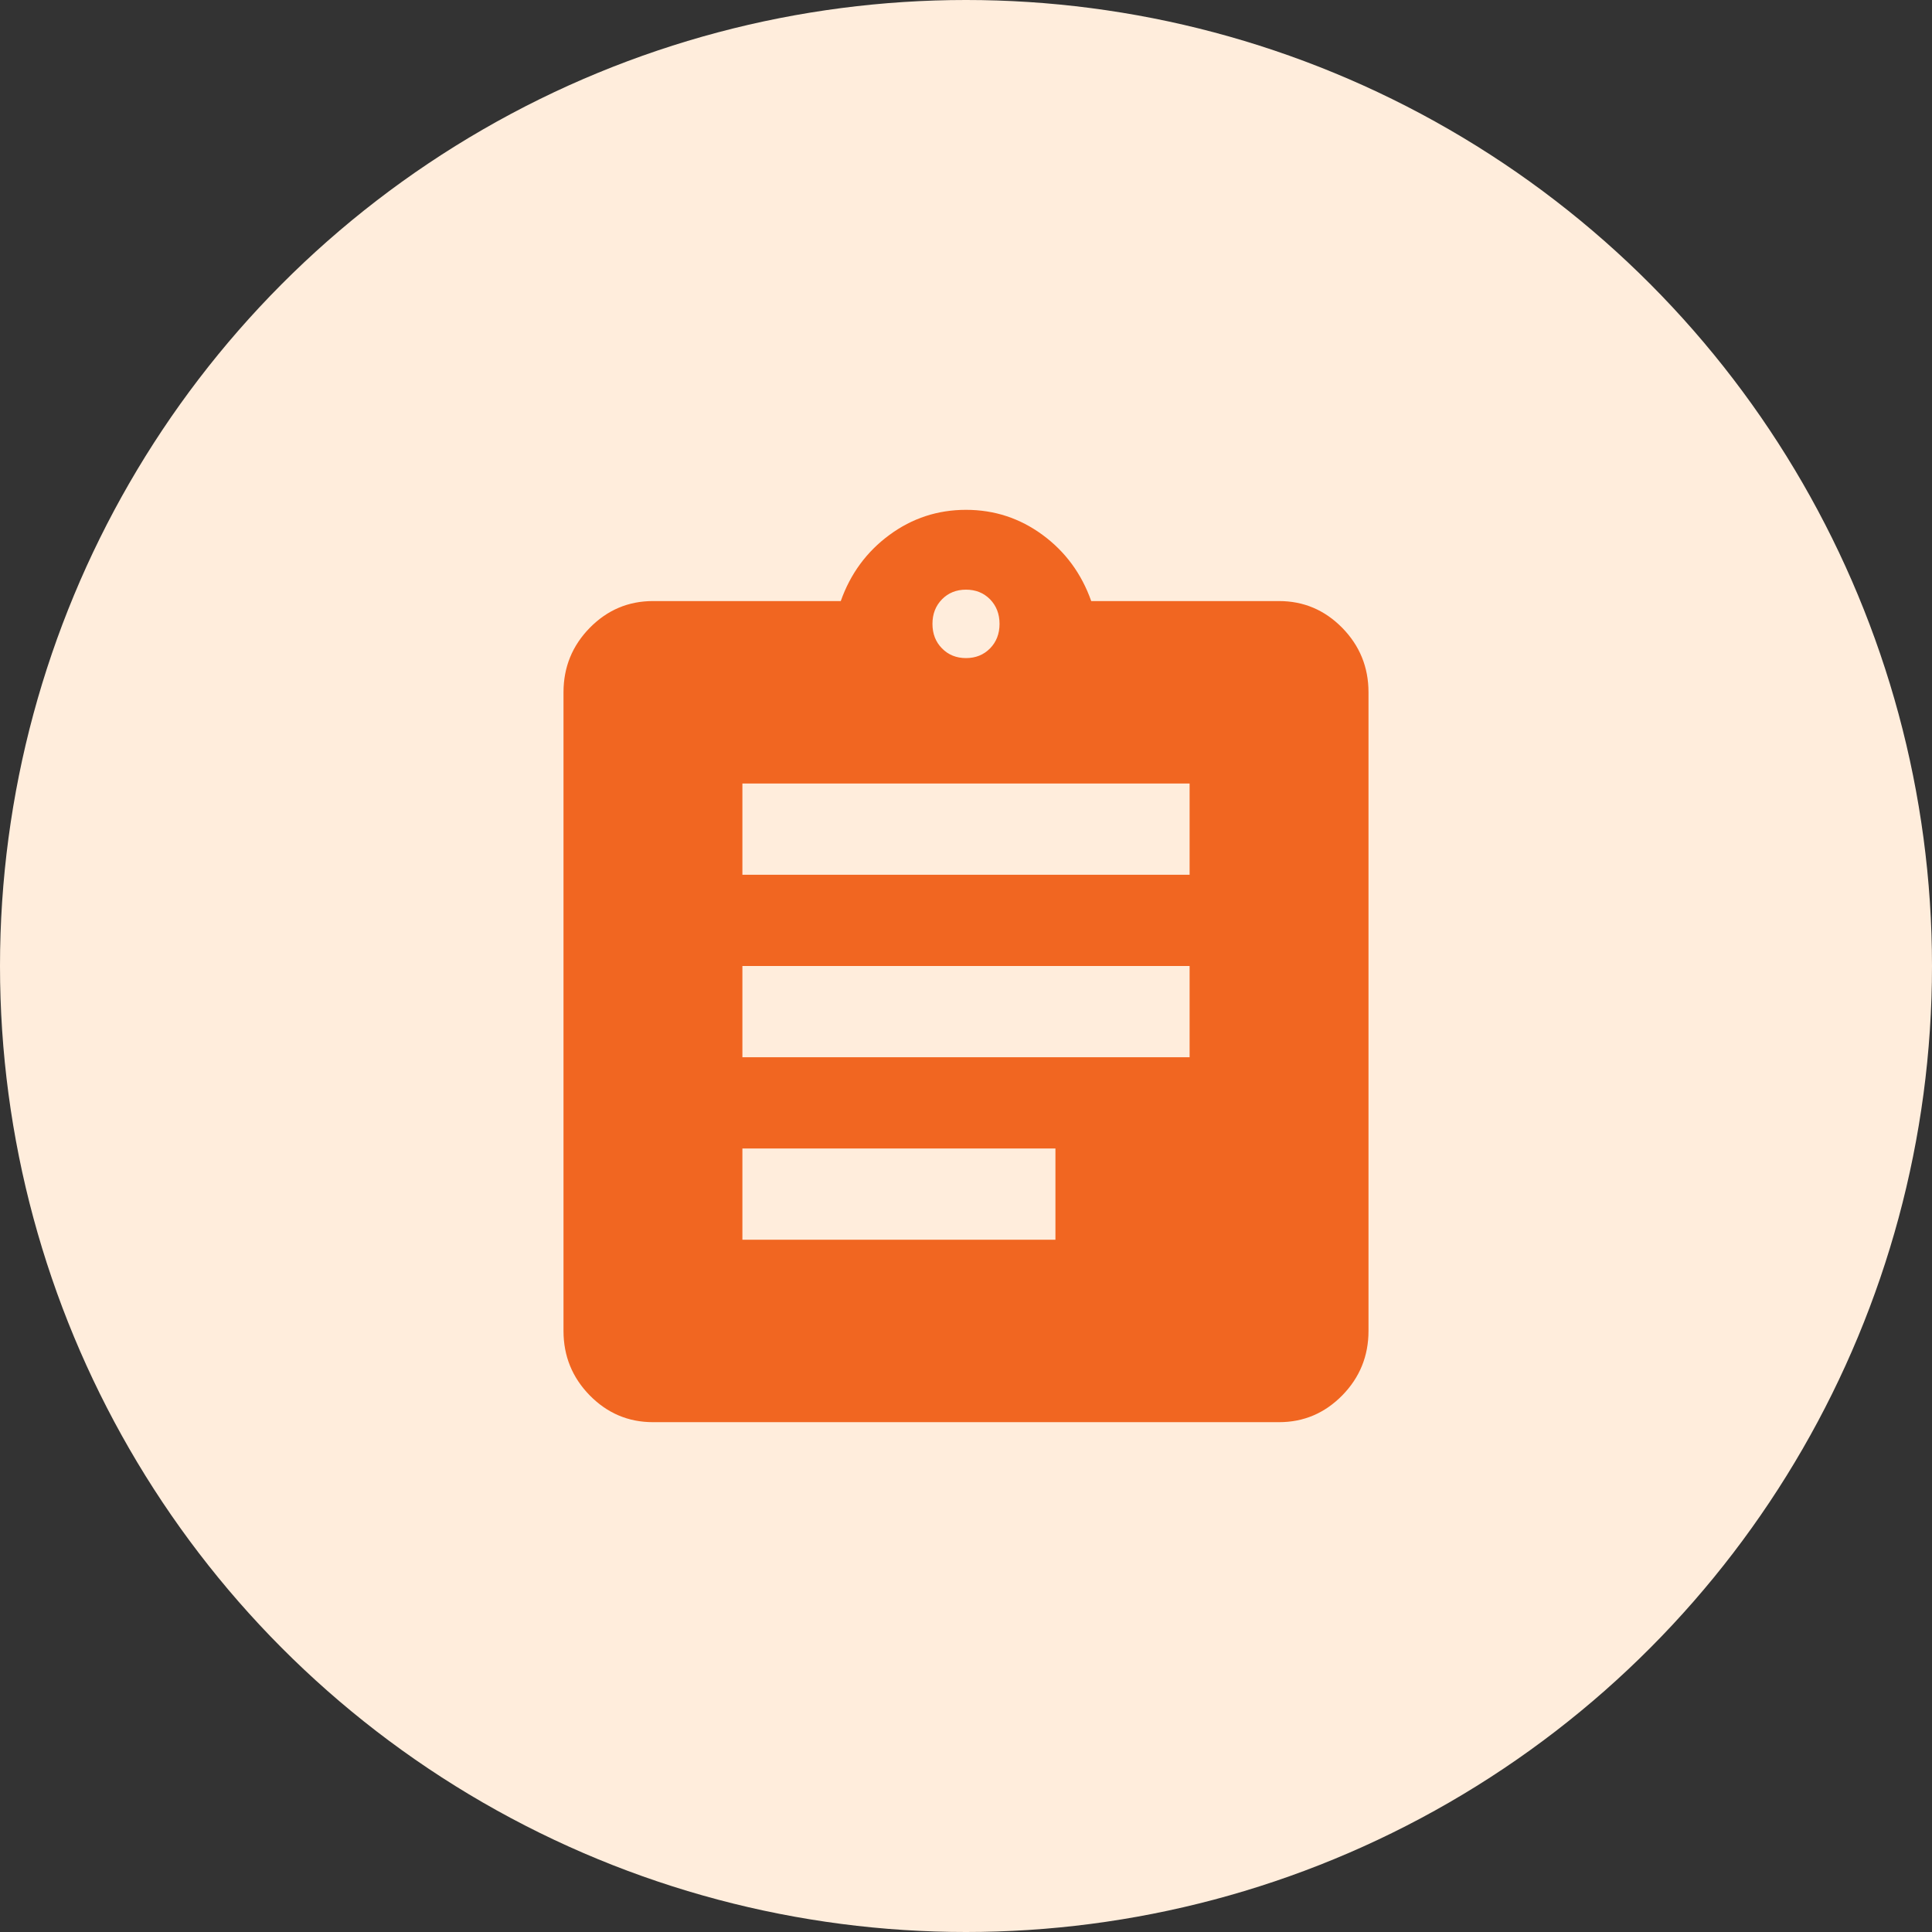
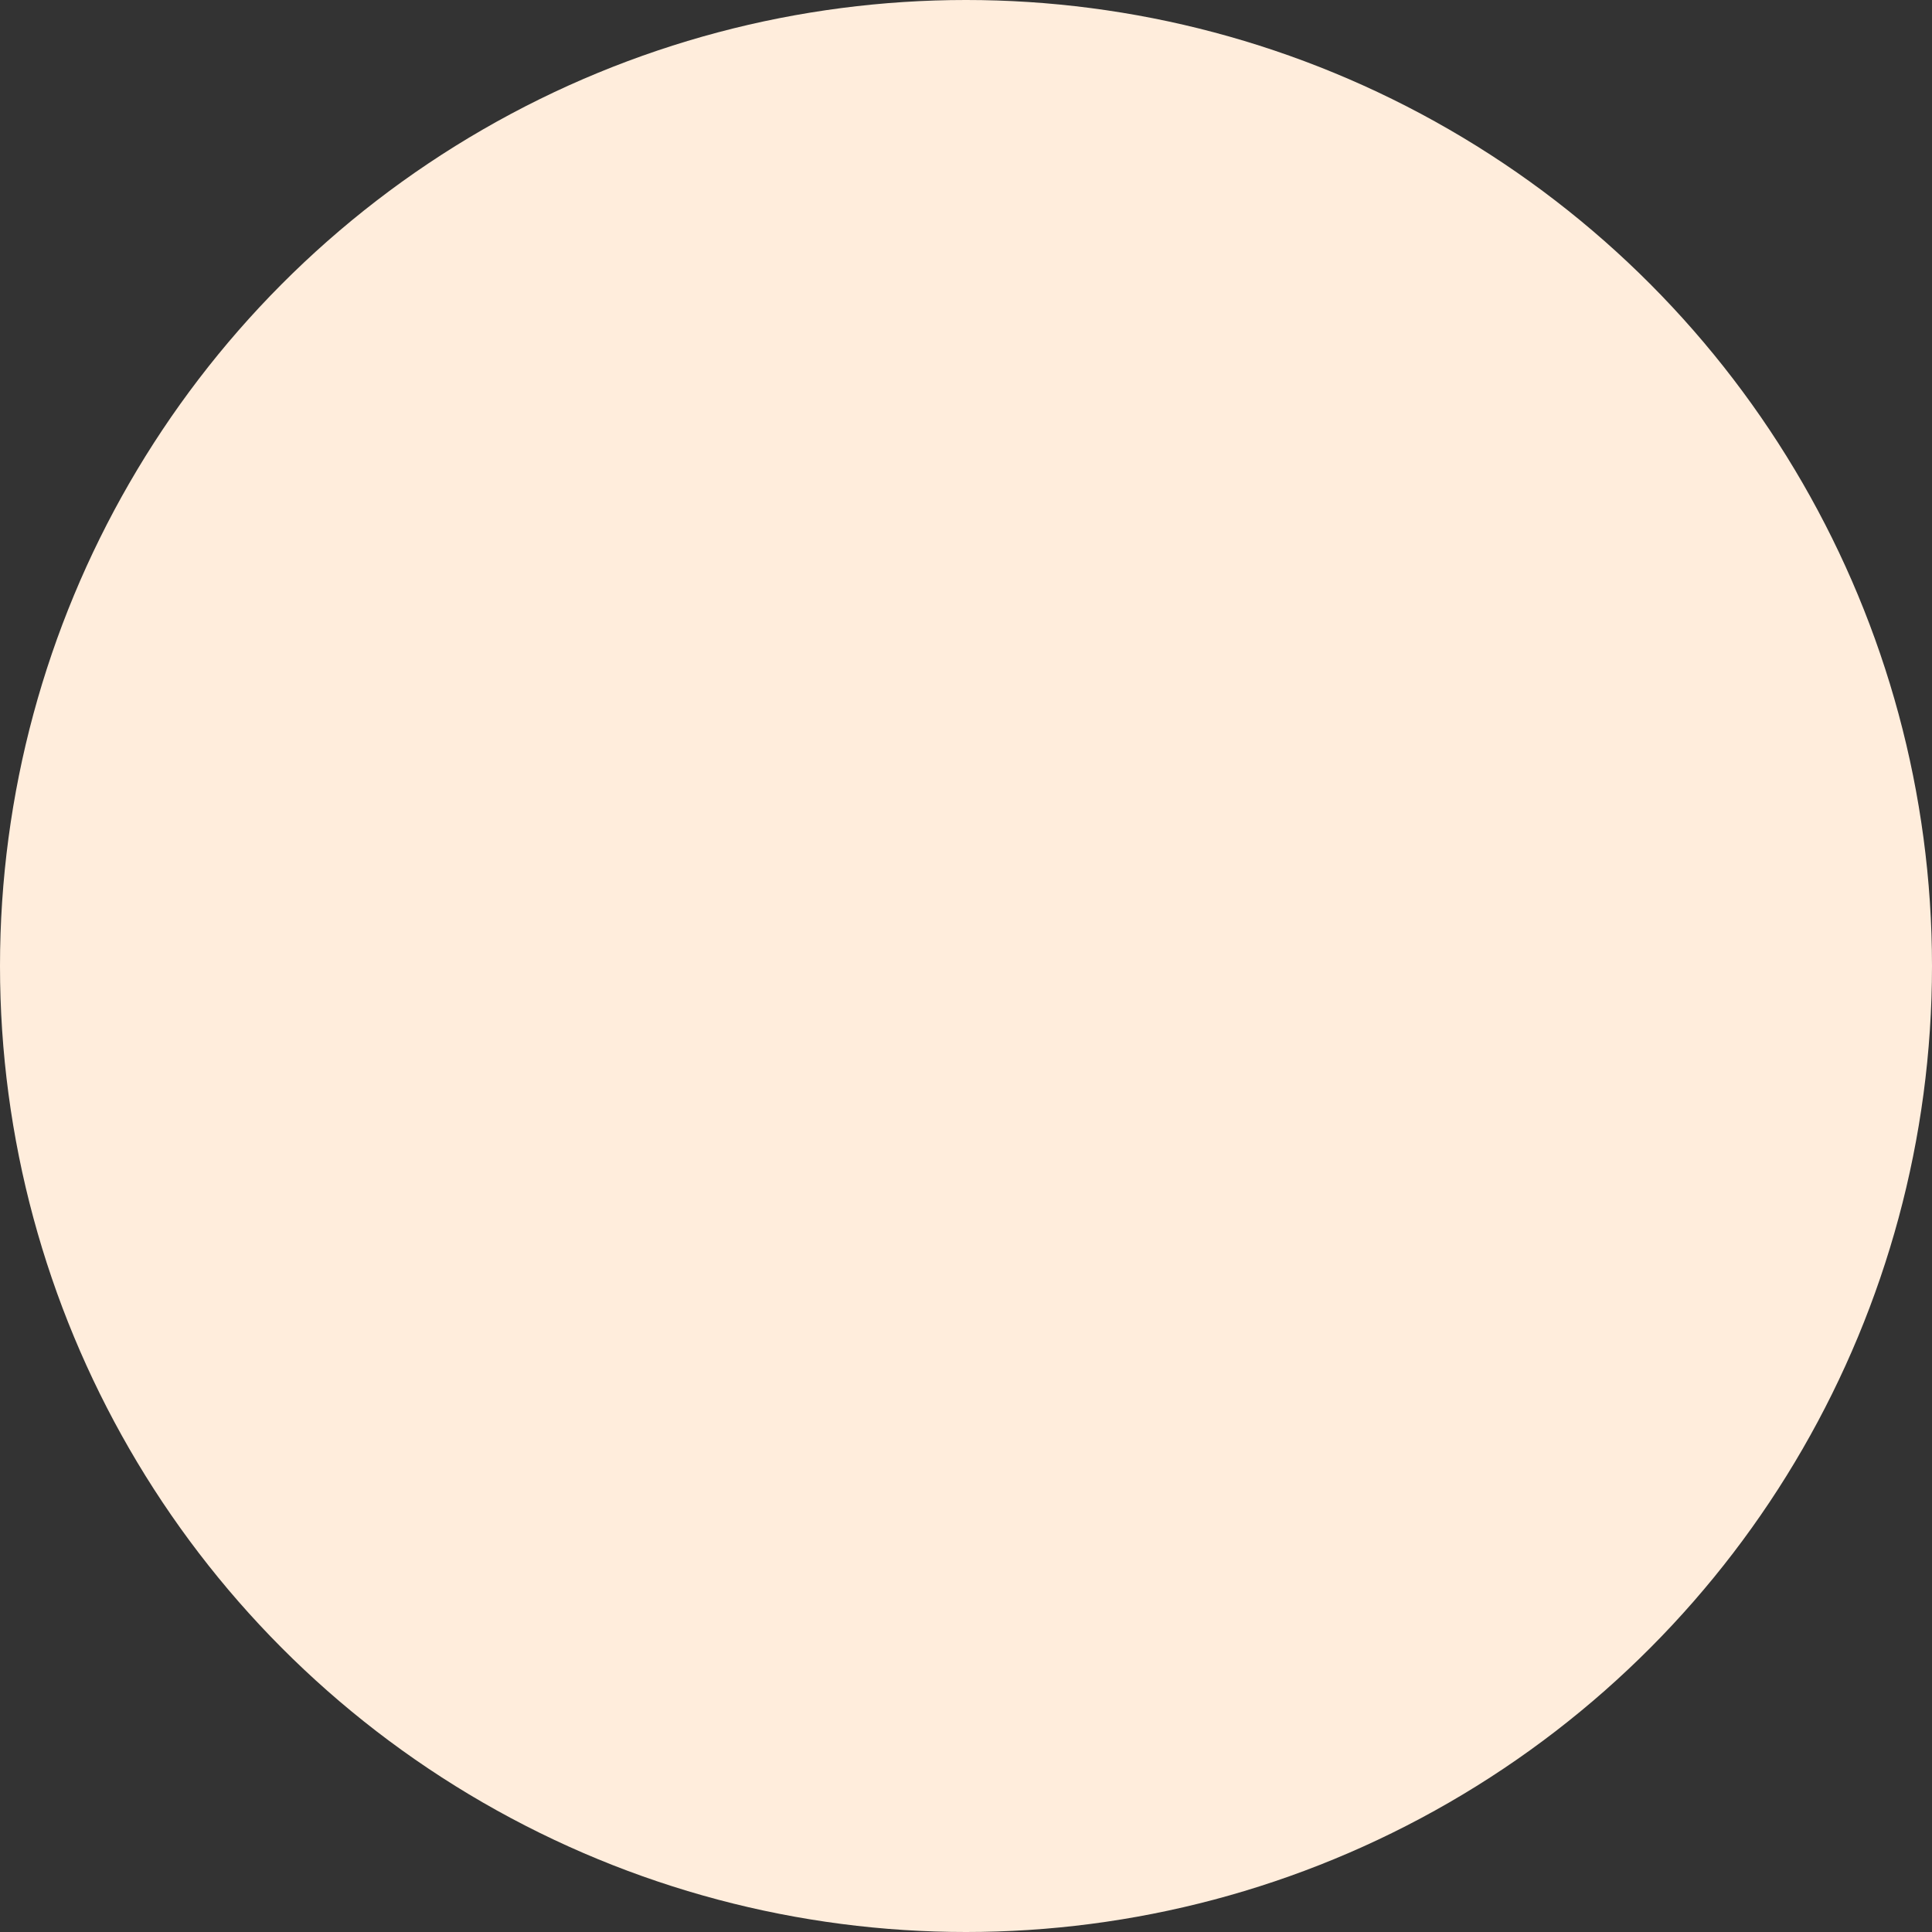
<svg xmlns="http://www.w3.org/2000/svg" width="72" height="72" viewBox="0 0 72 72" fill="none">
  <rect x="0" y="0" width="72" height="72" fill="#333333" stroke="none" />
  <circle cx="36" cy="36" r="36" fill="#FFEDDC" />
-   <path d="M24.333 53C23.417 53 22.632 52.667 21.978 52.002C21.326 51.336 21 50.535 21 49.6V25.8C21 24.865 21.326 24.064 21.978 23.398C22.632 22.733 23.417 22.4 24.333 22.4H31.333C31.694 21.38 32.299 20.558 33.147 19.935C33.993 19.312 34.944 19 36 19C37.056 19 38.007 19.312 38.855 19.935C39.702 20.558 40.306 21.38 40.667 22.4H47.667C48.583 22.4 49.368 22.733 50.022 23.398C50.674 24.064 51 24.865 51 25.8V49.6C51 50.535 50.674 51.336 50.022 52.002C49.368 52.667 48.583 53 47.667 53H24.333ZM27.667 46.2H39.333V42.8H27.667V46.2ZM27.667 39.4H44.333V36H27.667V39.4ZM27.667 32.6H44.333V29.2H27.667V32.6ZM36 24.525C36.361 24.525 36.66 24.404 36.897 24.163C37.132 23.923 37.25 23.618 37.25 23.25C37.25 22.882 37.132 22.577 36.897 22.335C36.66 22.095 36.361 21.975 36 21.975C35.639 21.975 35.341 22.095 35.105 22.335C34.868 22.577 34.75 22.882 34.75 23.25C34.75 23.618 34.868 23.923 35.105 24.163C35.341 24.404 35.639 24.525 36 24.525Z" fill="#F16621" />
</svg>